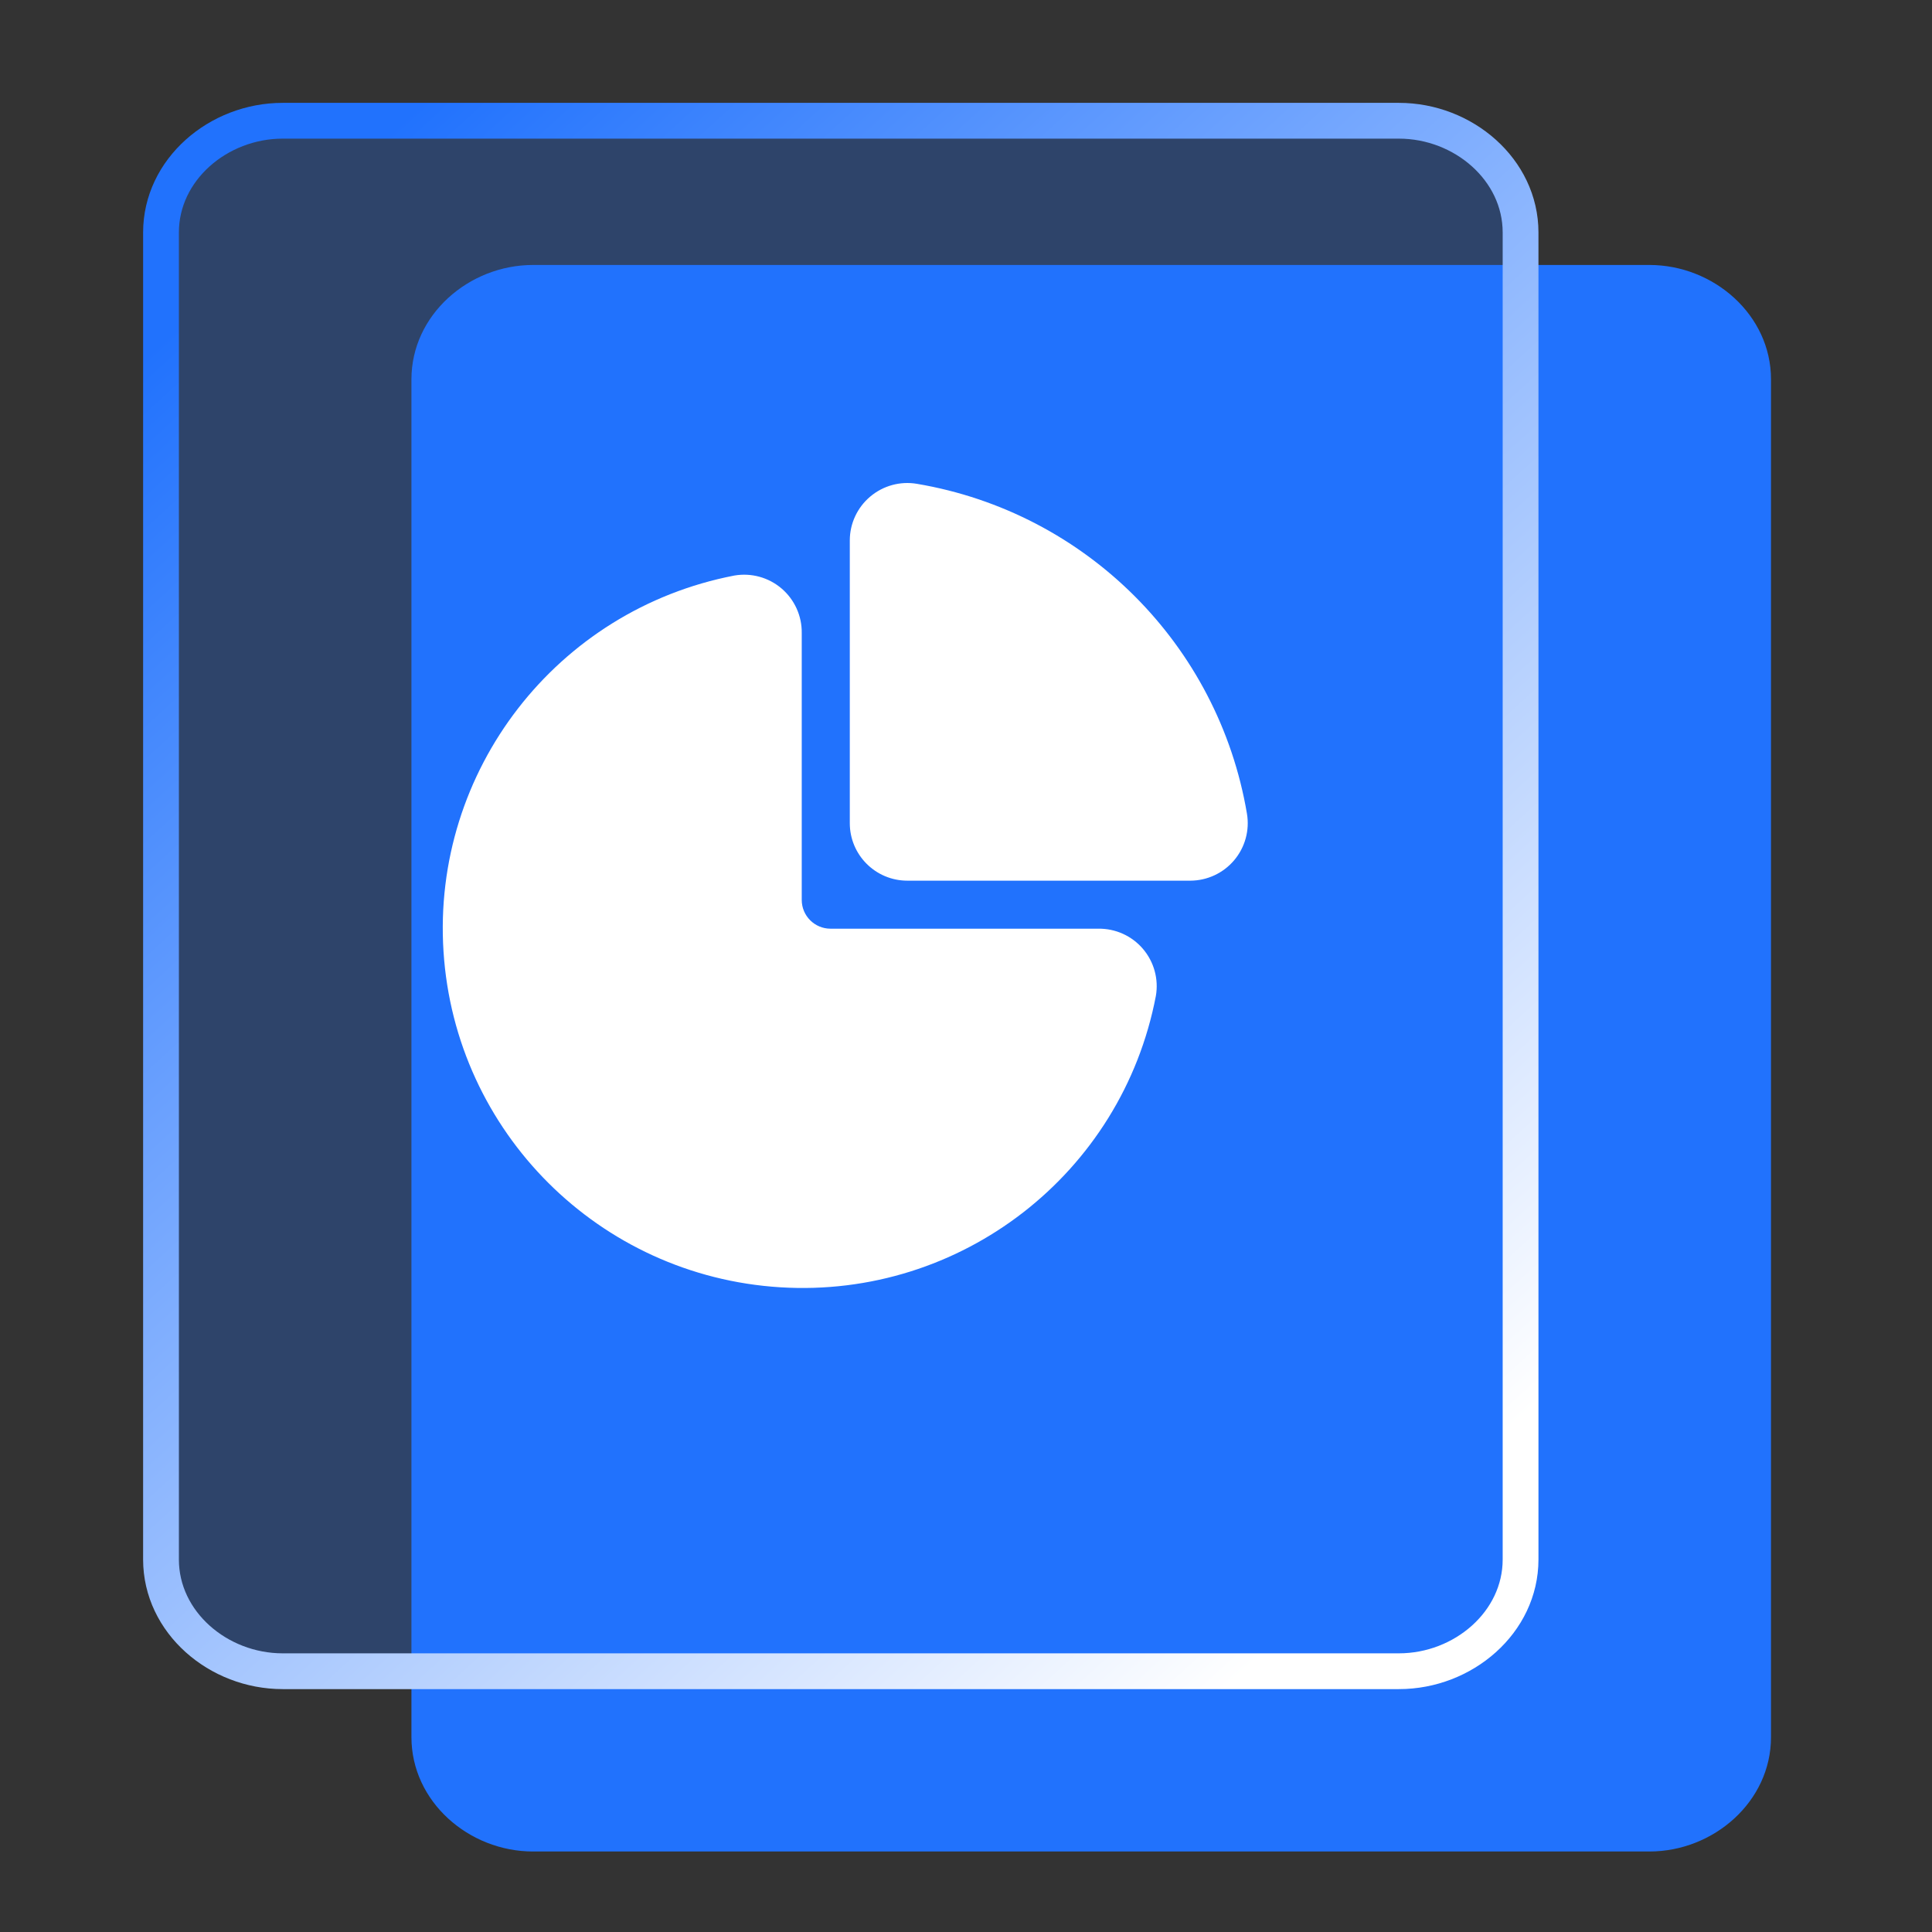
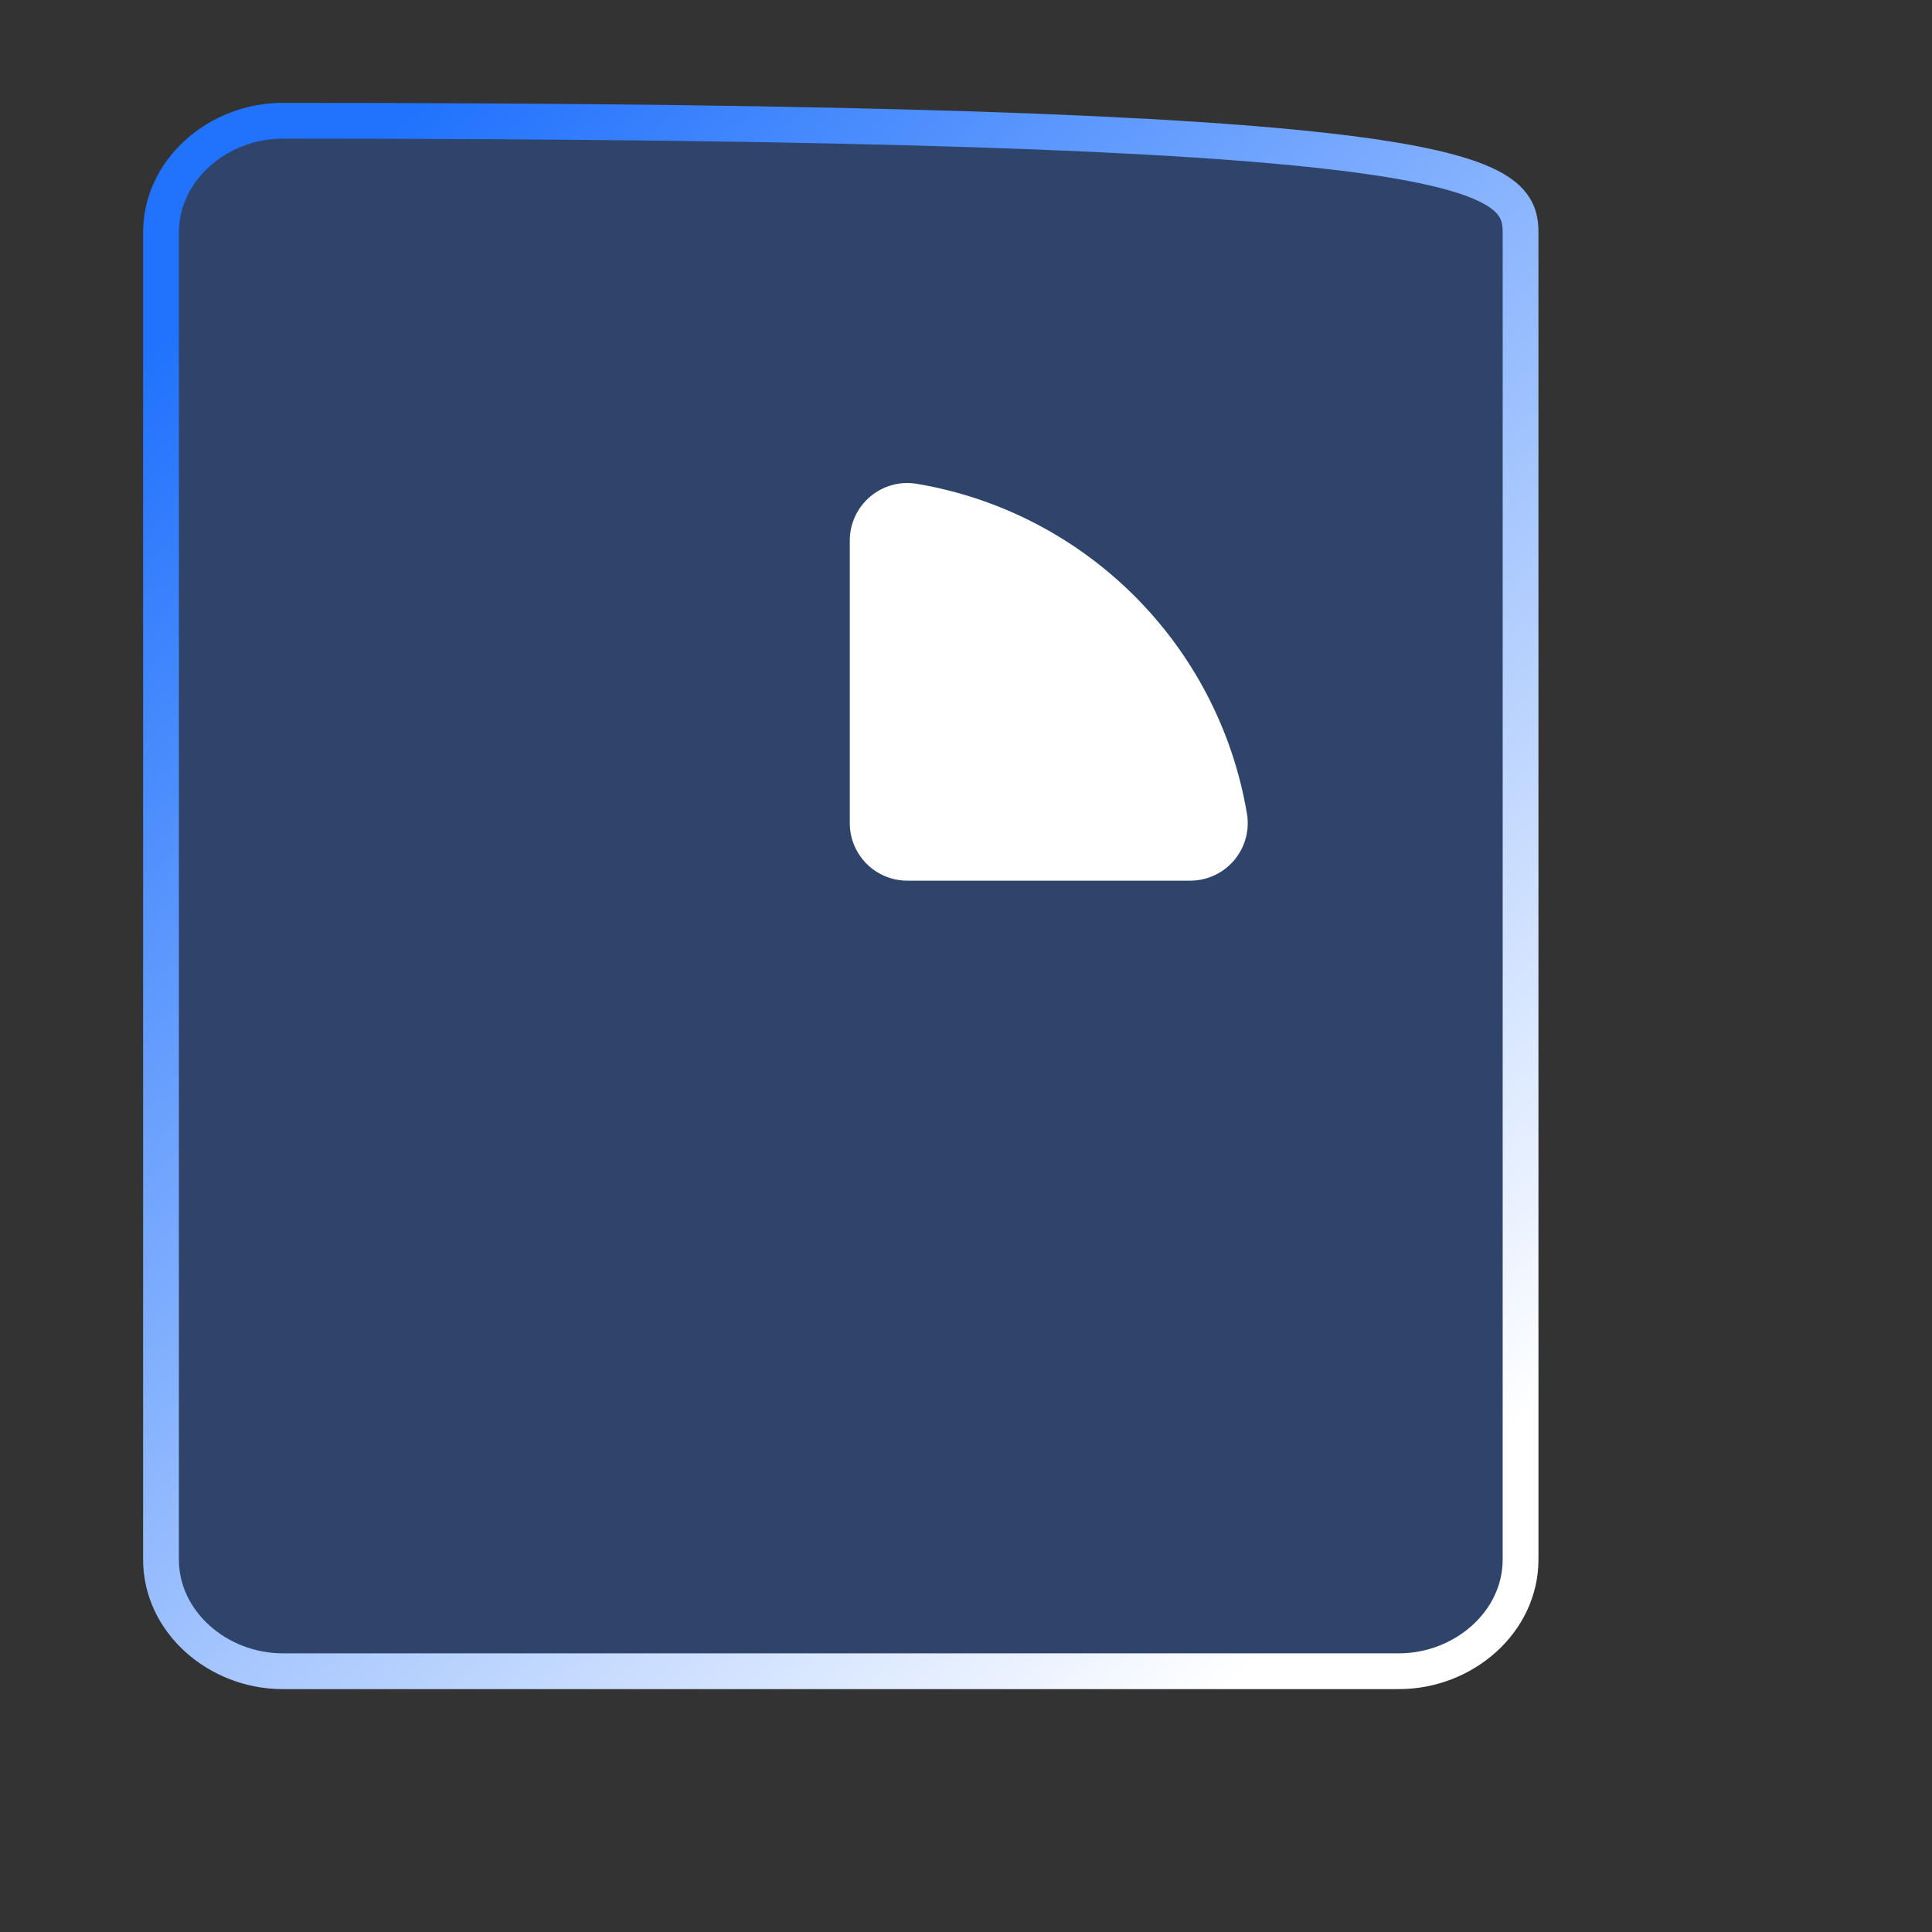
<svg xmlns="http://www.w3.org/2000/svg" width="48px" height="48px" viewBox="0 0 48 48" version="1.1">
  <rect x="0" y="0" width="48" height="48" fill="#333333" stroke="none" />
  <title>编组 22</title>
  <defs>
    <linearGradient x1="85.741%" y1="95.497%" x2="11.555%" y2="4.695%" id="linearGradient-1">
      <stop stop-color="#FFFFFF" offset="0%" />
      <stop stop-color="#2172FD" offset="100%" />
    </linearGradient>
  </defs>
  <g id="人力资源网站" stroke="none" stroke-width="1" fill="none" fill-rule="evenodd">
    <g id="智慧考勤解决方案2.0" transform="translate(-1017, -2590)" fill-rule="nonzero">
      <g id="编组-2备份-9" transform="translate(964, 2539)">
        <g id="编组-55" transform="translate(53, 51)">
          <g id="编组-22" transform="translate(4, 3)">
-             <path d="M40,36.786 L40,40.159 C40,41.757 38.578,43 36.978,43 L9.244,43 C7.644,43 6.222,41.757 6.222,40.159 L6.222,6.424 C6.222,4.826 7.644,3.583 9.244,3.583 L36.978,3.583 C38.578,3.583 40,4.826 40,6.424 L40,36.784 L40,36.786 Z" id="路径备份-2" fill="#2172FD" />
-             <path d="M33.778,32.448 L33.778,35.745 C33.778,37.306 32.356,38.521 30.756,38.521 L3.022,38.521 C1.422,38.521 0,37.306 0,35.745 L0,2.776 C0,1.215 1.422,0 3.022,0 L30.756,0 C32.356,0 33.778,1.215 33.778,2.776 L33.778,32.446 L33.778,32.448 Z" id="路径" stroke="url(#linearGradient-1)" stroke-width="0.889" fill-opacity="0.275" fill="#2172FD" />
+             <path d="M33.778,32.448 L33.778,35.745 C33.778,37.306 32.356,38.521 30.756,38.521 L3.022,38.521 C1.422,38.521 0,37.306 0,35.745 L0,2.776 C0,1.215 1.422,0 3.022,0 C32.356,0 33.778,1.215 33.778,2.776 L33.778,32.446 L33.778,32.448 Z" id="路径" stroke="url(#linearGradient-1)" stroke-width="0.889" fill-opacity="0.275" fill="#2172FD" />
            <g id="编组" transform="translate(7, 9)" fill="#FFFFFF">
              <path d="M10.113,8.451 L10.113,1.427 C10.113,1.007 10.299,0.609 10.62,0.338 C10.941,0.067 11.364,-0.05 11.779,0.02 C15.979,0.729 19.27,4.018 19.98,8.215 C20.05,8.629 19.933,9.053 19.662,9.373 C19.391,9.694 18.992,9.879 18.572,9.88 L11.543,9.88 C10.753,9.88 10.113,9.24 10.113,8.451 L10.113,8.451 Z" id="路径" />
-               <path d="M9.634,11.073 L16.287,11.073 C16.713,11.067 17.119,11.25 17.395,11.573 C17.672,11.897 17.79,12.326 17.717,12.745 C16.873,17.162 12.873,20.263 8.381,19.982 C3.889,19.702 0.307,16.128 0.019,11.64 C-0.27,7.153 2.827,3.15 7.246,2.299 C7.665,2.227 8.095,2.345 8.418,2.621 C8.741,2.897 8.925,3.303 8.919,3.728 L8.919,10.358 C8.919,10.753 9.239,11.073 9.634,11.073 Z" id="路径" />
            </g>
          </g>
        </g>
      </g>
    </g>
  </g>
</svg>